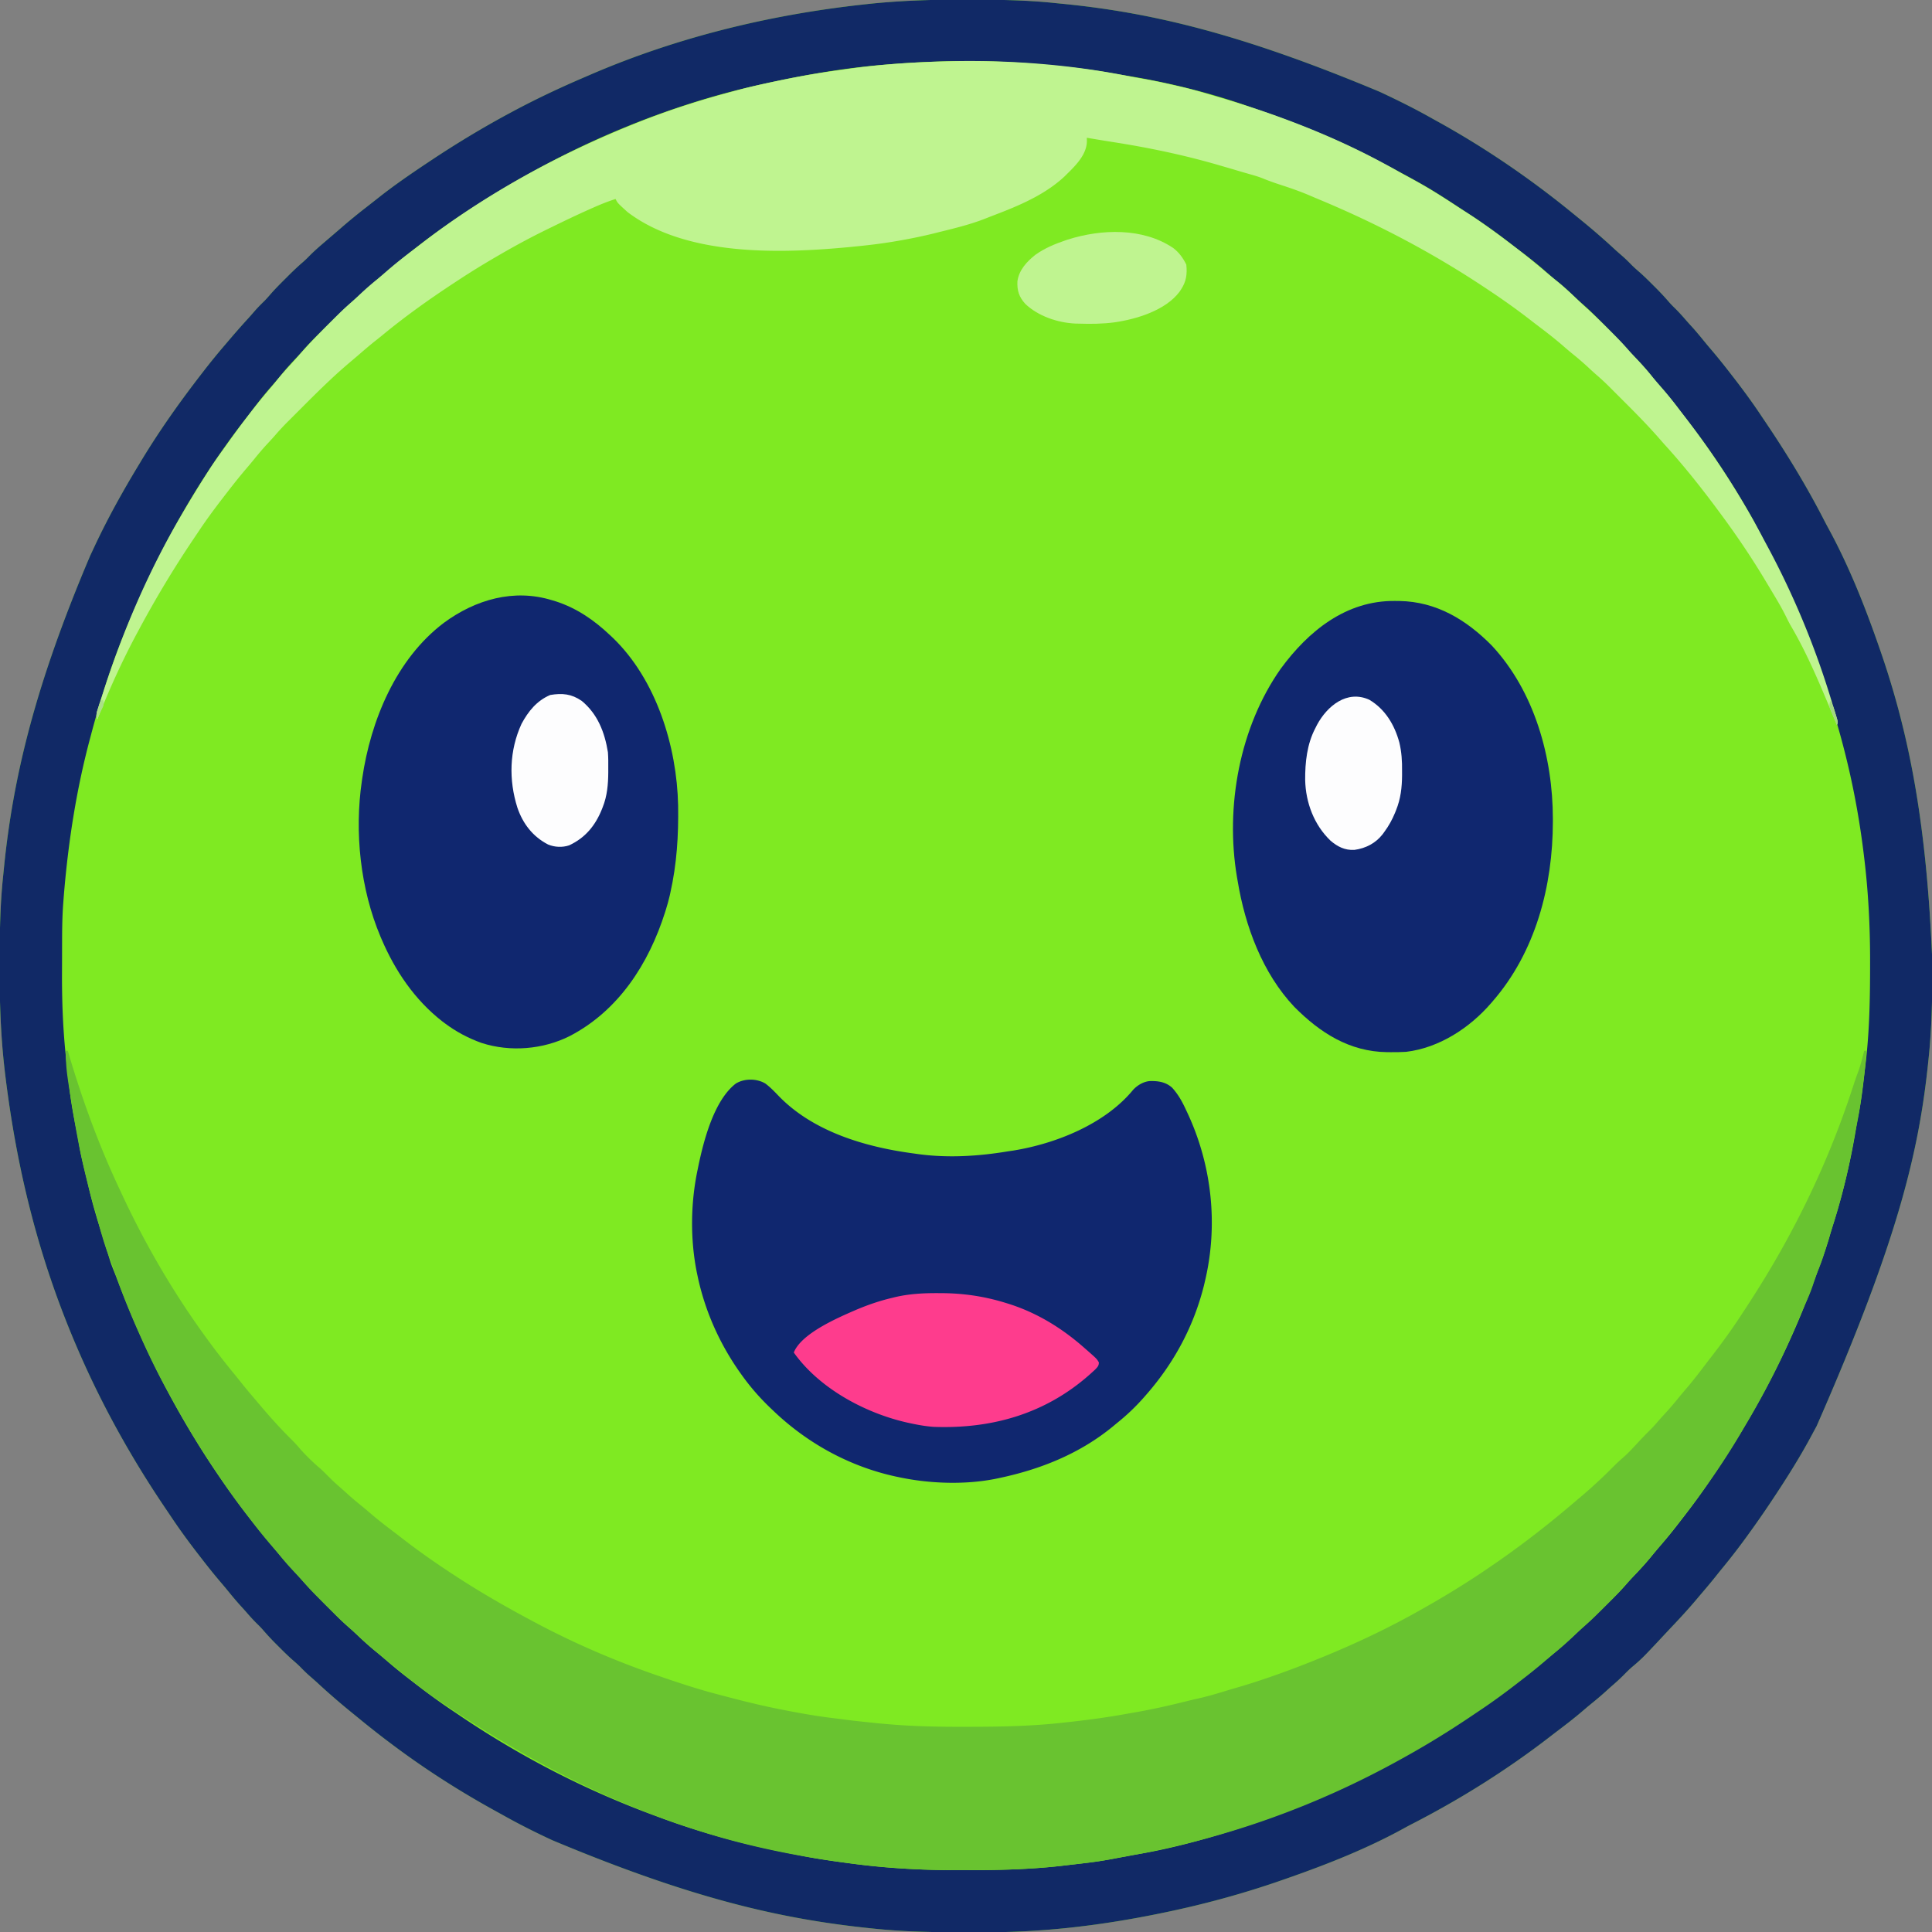
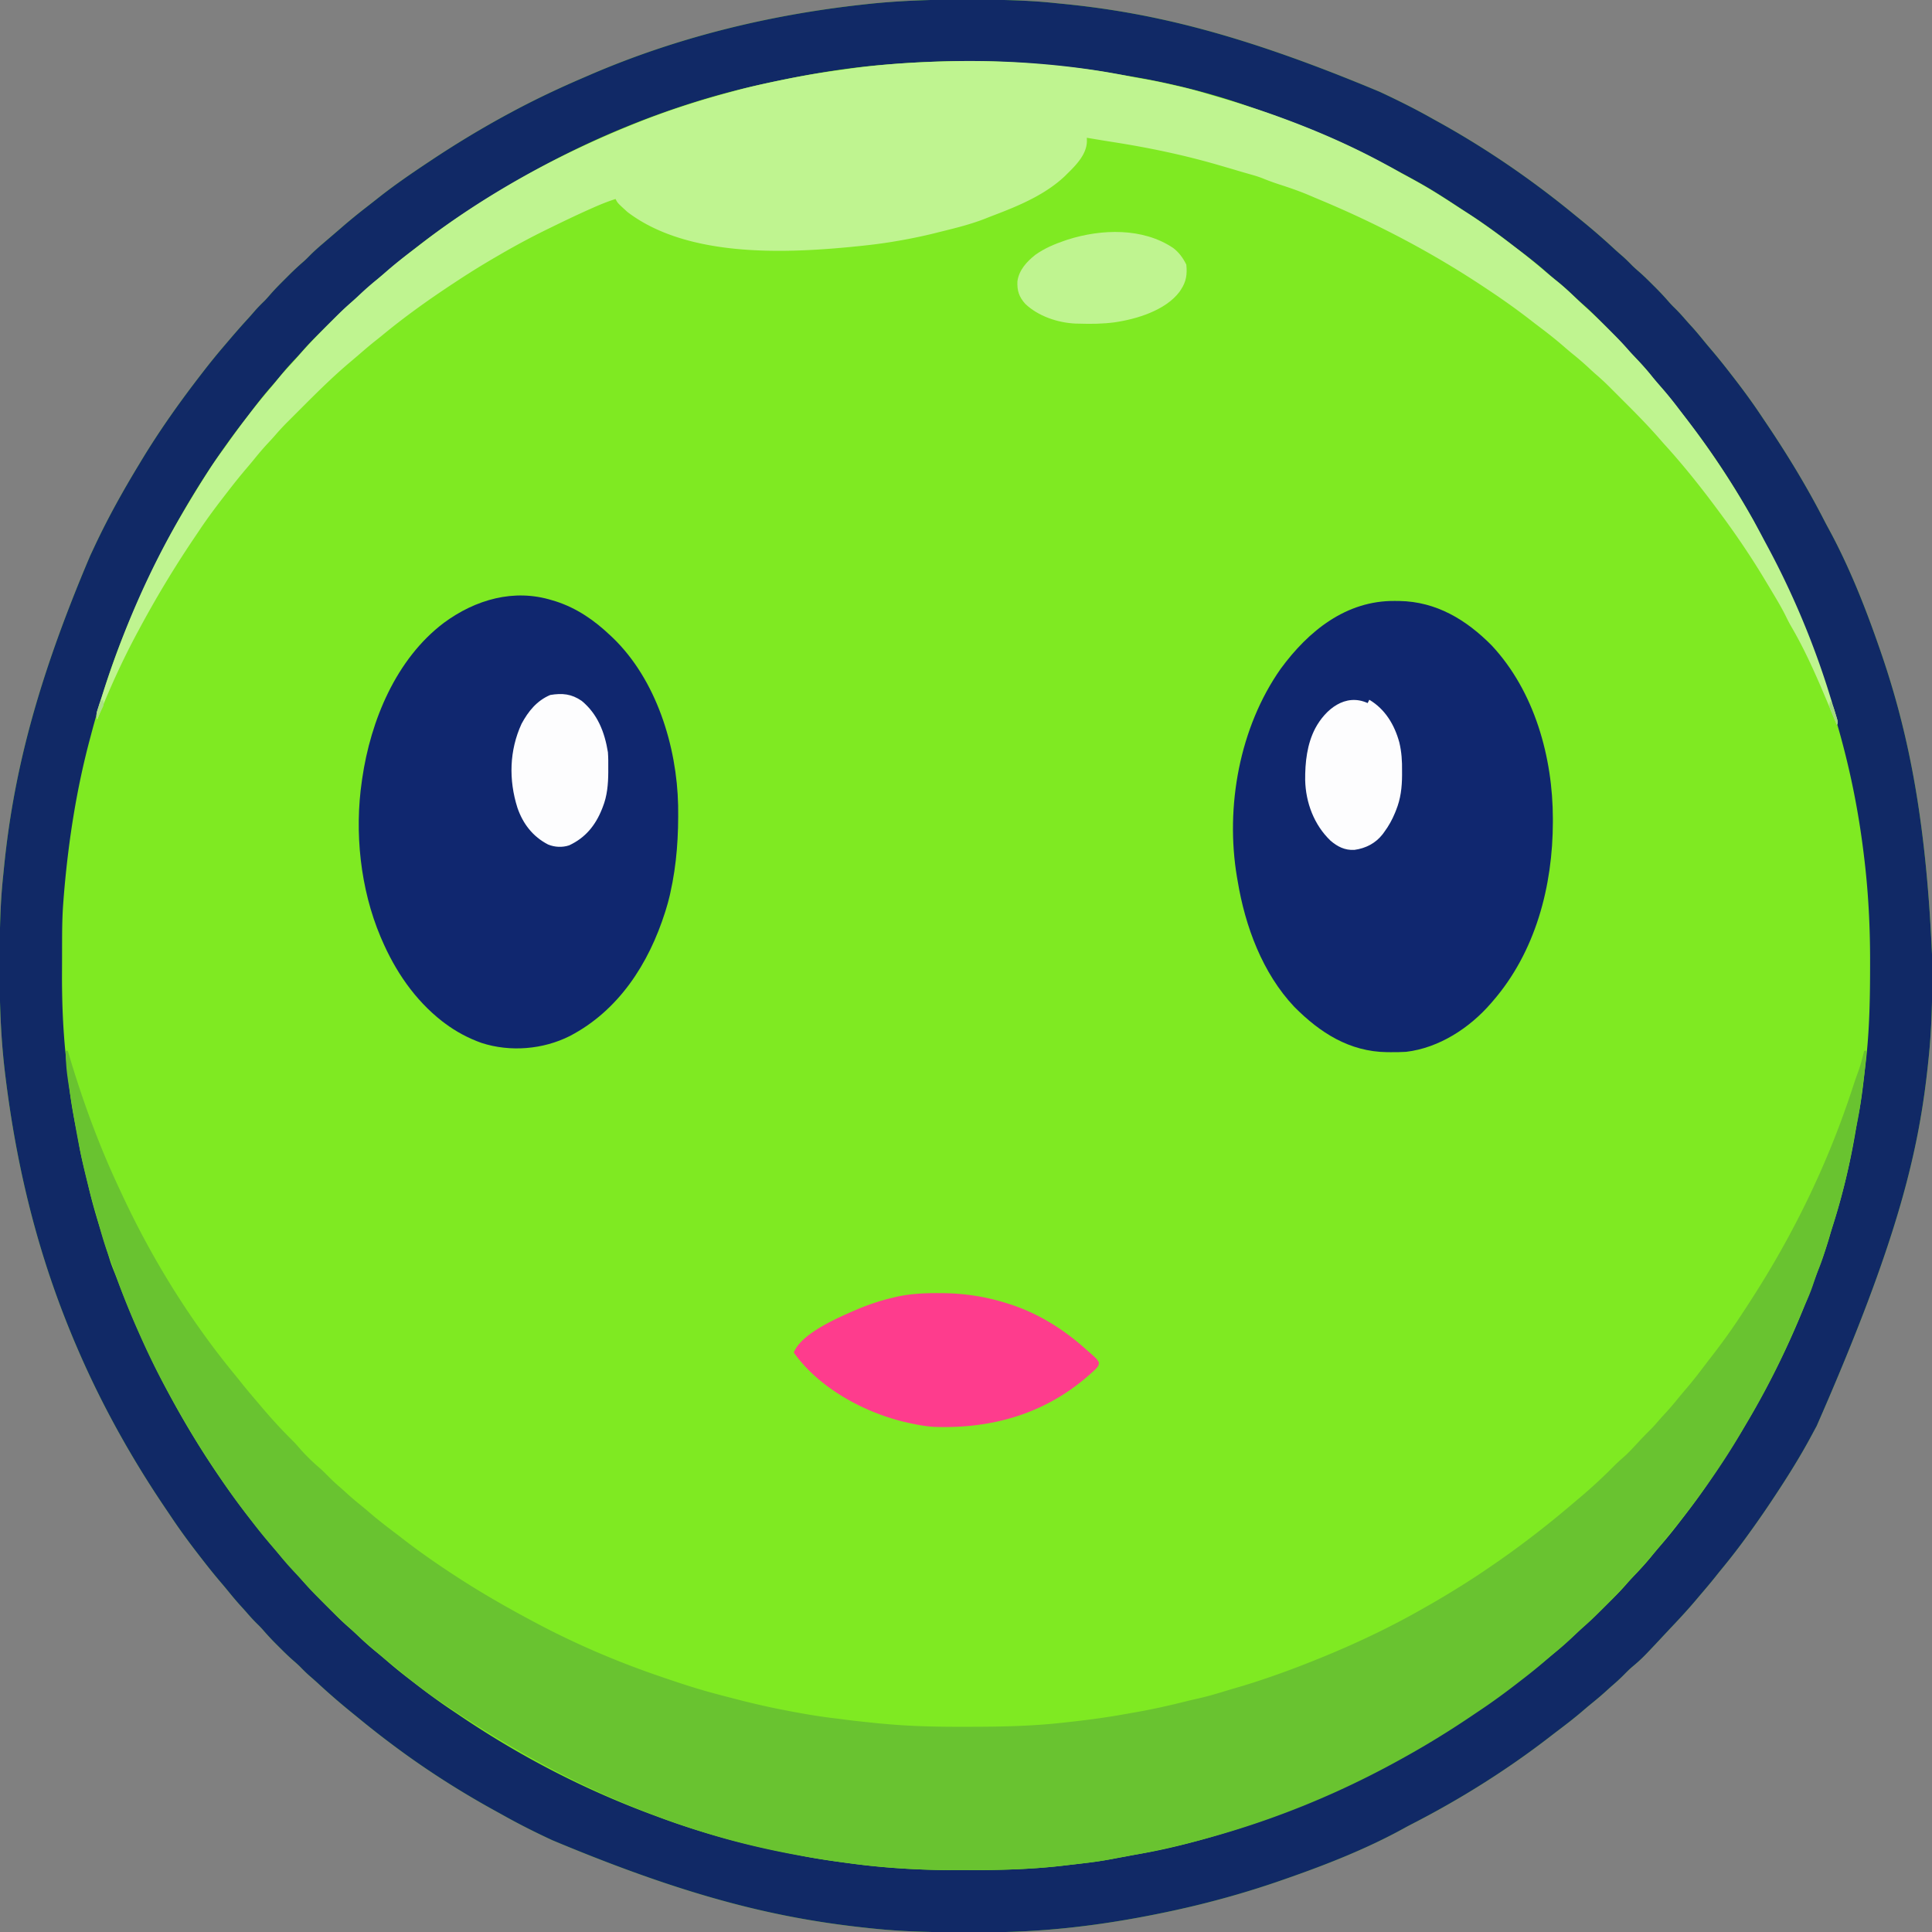
<svg xmlns="http://www.w3.org/2000/svg" data-bbox="-0.321 -0.321 1767.64 1767.572" height="1767" width="1767" data-type="ugc">
  <rect width="100%" height="100%" fill="#808080" stroke="none" />
  <g>
    <path fill="#7FEA22" d="M880.178-.318q4.019.008 8.038.011c25.543.036 50.954.385 76.381 3.057 2.515.262 5.03.509 7.547.754C1056.067 11.76 1138.414 32.256 1262 84l3.4 1.598c14.559 6.851 28.87 14.012 42.901 21.888 2.748 1.542 5.505 3.067 8.262 4.592 43.707 24.29 85.052 52.748 123.682 84.482q2.349 1.924 4.709 3.835c10.75 8.722 21.21 17.74 31.367 27.144a283 283 0 0 0 6.93 6.149c3.334 2.887 6.436 5.952 9.5 9.125 1.928 1.874 3.896 3.625 5.933 5.378 4.662 4.052 9.024 8.37 13.379 12.747l2.314 2.302c4.212 4.219 8.24 8.53 12.13 13.047 1.744 2 3.584 3.87 5.493 5.713 3.215 3.171 6.218 6.456 9.16 9.879 2.036 2.346 4.123 4.638 6.215 6.934 3.896 4.316 7.594 8.761 11.25 13.28a451 451 0 0 0 6.363 7.595c6.217 7.278 12.162 14.737 18.012 22.312l1.834 2.36c8.839 11.395 17.344 22.935 25.353 34.927q2.506 3.746 5.028 7.48c19.521 28.946 37.553 58.622 53.48 89.713a359 359 0 0 0 3.59 6.747C1690.766 517.135 1705.3 553.582 1718 590l.72 2.05c27.668 78.927 43.48 161.654 48.599 288.14q-.008 3.907-.012 7.813c-.038 26.43-.57 52.689-3.307 78.997l-.264 2.598c-8.386 82.191-27.023 163.293-102.253 334.718a588 588 0 0 0-4.342 8.032c-11.037 20.688-23.526 40.4-36.516 59.902l-1.382 2.077A884 884 0 0 1 1600 1402l-1.886 2.617a602 602 0 0 1-23.733 30.702 474 474 0 0 0-5.506 6.869c-4.36 5.464-8.884 10.788-13.421 16.105q-2.157 2.536-4.297 5.086c-7.124 8.437-14.578 16.518-22.177 24.528a1367 1367 0 0 0-6.034 6.429c-20.94 22.408-20.94 22.408-31.055 30.992-2.227 1.97-4.303 4.056-6.39 6.172a172 172 0 0 1-10.415 9.695c-2.336 2.022-4.615 4.099-6.898 6.18-4.32 3.899-8.768 7.6-13.293 11.258a391 391 0 0 0-7.431 6.254c-7.527 6.461-15.36 12.474-23.274 18.451a883 883 0 0 0-6.455 4.955c-39.675 30.68-82.625 57.563-127.236 80.41-2.2 1.143-4.38 2.313-6.55 3.512-33.133 18.25-69.309 32.604-104.954 45.086q-2.017.707-4.032 1.417c-37.226 13.12-75.282 23.446-113.963 31.282l-2.24.457c-50.26 10.222-101.912 16.608-153.252 16.746l-4.877.021c-5.168.02-10.337.025-15.506.026l-2.672.001c-27.588.008-54.988-.394-82.453-3.25l-2.598-.265C714.643 1755.292 632.777 1736.55 505 1683l-3.077-1.44c-13.96-6.53-27.625-13.444-41.074-20.97-3.007-1.678-6.023-3.34-9.04-5-32.51-17.95-64.134-38.23-93.809-60.59l-2.104-1.577c-9.902-7.431-19.574-15.125-29.14-22.983q-2.349-1.924-4.709-3.834c-10.75-8.723-21.21-17.742-31.367-27.145a283 283 0 0 0-6.93-6.148c-3.334-2.888-6.436-5.953-9.5-9.125-1.928-1.875-3.896-3.626-5.933-5.38-4.662-4.05-9.024-8.369-13.379-12.745l-2.314-2.303a241 241 0 0 1-12.13-13.047c-1.744-2-3.584-3.87-5.494-5.713-3.214-3.171-6.217-6.456-9.16-9.879-2.035-2.346-4.122-4.638-6.215-6.933-3.895-4.317-7.593-8.762-11.25-13.282a451 451 0 0 0-6.362-7.594c-6.217-7.278-12.162-14.737-18.013-22.312l-1.833-2.36c-8.811-11.36-17.293-22.86-25.276-34.816a1644 1644 0 0 0-5.318-7.885C120.725 1334.398 93.919 1286.468 72 1236l-.89-2.049c-33.53-77.435-55.627-159.73-66.86-255.388l-.306-2.72C.641 946.18-.382 916.64-.318 886.822q.008-4.02.012-8.038c.036-25.544.385-50.955 3.056-76.382.262-2.514.51-5.03.754-7.546 8.503-86.432 29.95-171.252 79.042-286.792a1616 1616 0 0 0 4.341-9.24C98.844 473.383 112.442 449.021 127 425l1.662-2.766c16.99-28.258 36.14-55.192 56.338-81.234l1.461-1.89a595 595 0 0 1 19.113-23.445q2.223-2.597 4.434-5.204c5.478-6.438 11.037-12.776 16.754-19.004a311 311 0 0 0 5.863-6.644c2.91-3.354 5.994-6.48 9.188-9.563 1.855-1.908 3.584-3.854 5.316-5.871 4.379-5.039 9.08-9.734 13.809-14.441l2.592-2.604c4.467-4.46 9.004-8.761 13.793-12.875 1.99-1.73 3.846-3.562 5.677-5.459 3.836-3.88 7.852-7.46 12-11l3.125-2.684q3.579-3.072 7.165-6.136 3.628-3.105 7.234-6.235a523 523 0 0 1 22.555-18.453c2.064-1.603 4.118-3.218 6.171-4.836l4.5-3.53 1.98-1.565c14.223-11.116 29.119-21.323 44.145-31.31l2.553-1.7C417.975 130.897 442.07 116.364 467 103c.623-.335 1.245-.67 1.886-1.013 21.247-11.39 42.899-21.605 65.053-31.103a1885 1885 0 0 0 5.84-2.52C618.814 34.257 703.012 13.706 788.437 4.25l2.72-.306C820.82.64 850.36-.382 880.178-.318" />
    <path fill="#112966" d="M880.178-.318q4.019.008 8.038.011c25.543.036 50.954.385 76.381 3.057 2.515.262 5.03.509 7.547.754C1056.067 11.76 1138.414 32.256 1262 84l3.4 1.598c14.559 6.851 28.87 14.012 42.901 21.888 2.748 1.542 5.505 3.067 8.262 4.592 43.707 24.29 85.052 52.748 123.682 84.482q2.349 1.924 4.709 3.835c10.75 8.722 21.21 17.74 31.367 27.144a283 283 0 0 0 6.93 6.149c3.334 2.887 6.436 5.952 9.5 9.125 1.928 1.874 3.896 3.625 5.933 5.378 4.662 4.052 9.024 8.37 13.379 12.747l2.314 2.302c4.212 4.219 8.24 8.53 12.13 13.047 1.744 2 3.584 3.87 5.493 5.713 3.215 3.171 6.218 6.456 9.16 9.879 2.036 2.346 4.123 4.638 6.215 6.934 3.896 4.316 7.594 8.761 11.25 13.28a451 451 0 0 0 6.363 7.595c6.217 7.278 12.162 14.737 18.012 22.312l1.834 2.36c8.839 11.395 17.344 22.935 25.353 34.927q2.506 3.746 5.028 7.48c19.521 28.946 37.553 58.622 53.48 89.713a359 359 0 0 0 3.59 6.747C1690.766 517.135 1705.3 553.582 1718 590l.72 2.05c27.668 78.927 43.48 161.654 48.599 288.14q-.008 3.907-.012 7.813c-.038 26.43-.57 52.689-3.307 78.997l-.264 2.598c-8.386 82.191-27.023 163.293-102.253 334.718a588 588 0 0 0-4.342 8.032c-11.037 20.688-23.526 40.4-36.516 59.902l-1.382 2.077A884 884 0 0 1 1600 1402l-1.886 2.617a602 602 0 0 1-23.733 30.702 474 474 0 0 0-5.506 6.869c-4.36 5.464-8.884 10.788-13.421 16.105q-2.157 2.536-4.297 5.086c-7.124 8.437-14.578 16.518-22.177 24.528a1367 1367 0 0 0-6.034 6.429c-20.94 22.408-20.94 22.408-31.055 30.992-2.227 1.97-4.303 4.056-6.39 6.172a172 172 0 0 1-10.415 9.695c-2.336 2.022-4.615 4.099-6.898 6.18-4.32 3.899-8.768 7.6-13.293 11.258a391 391 0 0 0-7.431 6.254c-7.527 6.461-15.36 12.474-23.274 18.451a883 883 0 0 0-6.455 4.955c-39.675 30.68-82.625 57.563-127.236 80.41-2.2 1.143-4.38 2.313-6.55 3.512-33.133 18.25-69.309 32.604-104.954 45.086q-2.017.707-4.032 1.417c-37.226 13.12-75.282 23.446-113.963 31.282l-2.24.457c-50.26 10.222-101.912 16.608-153.252 16.746l-4.877.021c-5.168.02-10.337.025-15.506.026l-2.672.001c-27.588.008-54.988-.394-82.453-3.25l-2.598-.265C714.643 1755.292 632.777 1736.55 505 1683l-3.077-1.44c-13.96-6.53-27.625-13.444-41.074-20.97-3.007-1.678-6.023-3.34-9.04-5-32.51-17.95-64.134-38.23-93.809-60.59l-2.104-1.577c-9.902-7.431-19.574-15.125-29.14-22.983q-2.349-1.924-4.709-3.834c-10.75-8.723-21.21-17.742-31.367-27.145a283 283 0 0 0-6.93-6.148c-3.334-2.888-6.436-5.953-9.5-9.125-1.928-1.875-3.896-3.626-5.933-5.38-4.662-4.05-9.024-8.369-13.379-12.745l-2.314-2.303a241 241 0 0 1-12.13-13.047c-1.744-2-3.584-3.87-5.494-5.713-3.214-3.171-6.217-6.456-9.16-9.879-2.035-2.346-4.122-4.638-6.215-6.933-3.895-4.317-7.593-8.762-11.25-13.282a451 451 0 0 0-6.362-7.594c-6.217-7.278-12.162-14.737-18.013-22.312l-1.833-2.36c-8.811-11.36-17.293-22.86-25.276-34.816a1644 1644 0 0 0-5.318-7.885C120.725 1334.398 93.919 1286.468 72 1236l-.89-2.049c-33.53-77.435-55.627-159.73-66.86-255.388l-.306-2.72C.641 946.18-.382 916.64-.318 886.822q.008-4.02.012-8.038c.036-25.544.385-50.955 3.056-76.382.262-2.514.51-5.03.754-7.546 8.503-86.432 29.95-171.252 79.042-286.792a1616 1616 0 0 0 4.341-9.24C98.844 473.383 112.442 449.021 127 425l1.662-2.766c16.99-28.258 36.14-55.192 56.338-81.234l1.461-1.89a595 595 0 0 1 19.113-23.445q2.223-2.597 4.434-5.204c5.478-6.438 11.037-12.776 16.754-19.004a311 311 0 0 0 5.863-6.644c2.91-3.354 5.994-6.48 9.188-9.563 1.855-1.908 3.584-3.854 5.316-5.871 4.379-5.039 9.08-9.734 13.809-14.441l2.592-2.604c4.467-4.46 9.004-8.761 13.793-12.875 1.99-1.73 3.846-3.562 5.677-5.459 3.836-3.88 7.852-7.46 12-11l3.125-2.684q3.579-3.072 7.165-6.136 3.628-3.105 7.234-6.235a523 523 0 0 1 22.555-18.453c2.064-1.603 4.118-3.218 6.171-4.836l4.5-3.53 1.98-1.565c14.223-11.116 29.119-21.323 44.145-31.31l2.553-1.7C417.975 130.897 442.07 116.364 467 103c.623-.335 1.245-.67 1.886-1.013 21.247-11.39 42.899-21.605 65.053-31.103a1885 1885 0 0 0 5.84-2.52C618.814 34.257 703.012 13.706 788.437 4.25l2.72-.306C820.82.64 850.36-.382 880.178-.318M811 59l-3.35.272C770.408 62.417 733.457 68.902 697 77l-3.416.758C610.13 96.53 528.94 130.532 456 175l-2.979 1.811c-30.04 18.296-59.19 38.317-86.292 60.76-2.46 2.034-4.94 4.042-7.416 6.054-9.052 7.423-17.975 14.954-26.582 22.89a405 405 0 0 1-6.617 5.88c-11.327 9.887-22.036 20.427-32.676 31.043l-1.565 1.557c-5.279 5.257-10.47 10.542-15.319 16.206-2.552 2.955-5.25 5.772-7.929 8.612a260 260 0 0 0-13.265 15.3c-2.261 2.767-4.592 5.452-6.954 8.132-7.031 7.985-13.535 16.287-19.923 24.792a451 451 0 0 1-4.065 5.295C177.868 443.118 141.074 510.75 113 581l-.789 1.97c-11.74 29.381-21.18 59.442-29.21 90.03l-.791 2.951c-12.147 45.433-19.42 92.107-23.483 138.916l-.182 2.091A716 716 0 0 0 58 824l-.26 3.452c-.74 10.62-.92 21.198-.943 31.841l-.008 2.724q-.022 7.164-.029 14.328-.007 5.787-.04 11.572c-.15 25.523.694 50.687 3.28 76.083l.204 2.003c.747 7.33 1.545 14.65 2.43 21.964.36 2.973.703 5.948 1.046 8.924 1.46 12.244 3.624 24.25 6.137 36.32.986 4.749 1.837 9.504 2.621 14.29 1.724 10.261 4.328 20.328 6.816 30.426.69 2.84 1.353 5.684 2 8.534 2.978 13.048 6.725 25.777 10.746 38.54q.693 2.22 1.383 4.444a2219 2219 0 0 0 2.434 7.778q1.246 3.975 2.46 7.96l.653 2.126q.884 2.887 1.762 5.777c1.21 3.767 2.678 7.41 4.168 11.075a533 533 0 0 1 3.7 9.542C139.954 1256.19 183.223 1333.442 239 1402l2.063 2.555c8.296 10.221 16.842 20.236 25.707 29.968a482 482 0 0 1 5.55 6.29c9.932 11.365 20.525 22.13 31.18 32.812l2.786 2.8c4.49 4.48 9.033 8.822 13.847 12.952 3.15 2.737 6.152 5.628 9.18 8.498 5.141 4.835 10.374 9.452 15.89 13.86 3.266 2.644 6.435 5.388 9.61 8.14 6.232 5.372 12.61 10.518 19.128 15.538a1564 1564 0 0 1 4.416 3.416c11.44 8.876 23.031 17.41 35.073 25.452 2.791 1.866 5.573 3.746 8.356 5.625 55.1 37.114 113.928 67.415 176.248 90.369q2.848 1.052 5.692 2.111c38.96 14.463 79.213 25.089 120 32.976 3.14.612 6.271 1.253 9.403 1.9 14.435 2.907 28.966 4.948 43.559 6.863l2.752.37c33.483 4.477 67.028 6.074 100.783 5.952q4.158-.013 8.317-.019c28.984-.059 57.658-.945 86.46-4.428l3.02-.359c26.579-3.064 26.579-3.064 52.861-7.955 2.953-.65 5.9-1.191 8.881-1.686 30.859-5.156 61.448-13.507 91.238-23l2.006-.639c82.611-26.373 160.227-64.772 273.243-147.925a905 905 0 0 1 4.67-3.795c11.907-9.639 23.343-19.759 34.488-30.266 2.21-2.084 4.434-4.15 6.687-6.187 7.123-6.451 13.977-13.152 20.781-19.938l2.704-2.69c4.416-4.426 8.686-8.909 12.759-13.652 2.908-3.337 5.987-6.514 9.037-9.72 5.02-5.316 9.836-10.705 14.395-16.426 2.63-3.257 5.364-6.412 8.105-9.574 5.373-6.233 10.519-12.61 15.539-19.128a1564 1564 0 0 1 3.416-4.416c8.875-11.44 17.41-23.032 25.452-35.073a2087 2087 0 0 1 5.625-8.356c13.628-20.232 26.306-40.858 38.093-62.215l1.691-3.05c13.296-24.045 25.22-48.568 35.872-73.887l1.005-2.388c5.482-13.062 10.512-26.265 15.307-39.593.901-2.468 1.82-4.926 2.75-7.383 3.384-8.977 6.462-17.949 9.075-27.18.91-3.207 1.878-6.39 2.883-9.57a635 635 0 0 0 21.777-93.054c.462-2.812.983-5.564 1.57-8.348 2.902-14.348 4.365-29.02 6.07-43.547l.314-2.617c3.573-30.019 4.059-59.942 4.061-90.133l.003-2.782c.033-32.01-1.567-63.475-5.44-95.28l-.455-3.756c-11.814-96.394-41.146-188.322-100.773-304.486a1371 1371 0 0 1-5.17-9.012c-15.74-27.321-33.285-53.958-52.54-78.934q-1.335-1.754-2.667-3.512A1050 1050 0 0 0 1536 375l-2.636-3.414a460 460 0 0 0-16.032-19.553 314 314 0 0 1-8.582-10.345c-5.261-6.485-11.044-12.47-16.796-18.516a397 397 0 0 1-6.844-7.344c-6.74-7.448-13.767-14.593-20.86-21.703l-1.503-1.511c-5.157-5.179-10.352-10.261-15.905-15.018-3.144-2.725-6.135-5.61-9.154-8.47-5.123-4.819-10.337-9.414-15.836-13.802-2.756-2.246-5.427-4.565-8.094-6.916-7.986-7.033-16.288-13.536-24.794-19.925a451 451 0 0 1-5.296-4.065c-12.84-9.997-26.018-19.554-39.668-28.418l-3.773-2.473c-33.31-21.765-33.31-21.765-68.309-40.601-3.404-1.652-6.731-3.422-10.059-5.223C1224.197 127.417 1184.431 111.775 1144 98l-6.05-2.086c-35.17-12.03-71.751-20.948-108.438-26.848a687 687 0 0 1-13.304-2.289c-20.244-3.622-40.526-5.77-61.001-7.582q-3.027-.268-6.054-.543C903.207 54.556 856.943 55.228 811 59" />
    <path fill="#69C330" d="M60 961h2l1.11 3.766c12.5 41.985 27.375 82.766 46.034 122.412q1.219 2.596 2.425 5.197c27.457 59.059 62.548 115.718 104.05 165.944a474 474 0 0 1 5.506 6.869c4.36 5.464 8.884 10.787 13.422 16.104q2.155 2.537 4.297 5.087c8.87 10.505 18.141 20.665 27.898 30.355 2.297 2.283 4.49 4.594 6.57 7.079 6.031 6.977 12.62 13.355 19.625 19.343 2.452 2.192 4.752 4.505 7.063 6.844 3.533 3.57 7.134 6.966 10.95 10.23 2.326 2.008 4.592 4.075 6.863 6.145 4.32 3.899 8.768 7.6 13.292 11.258a391 391 0 0 1 7.432 6.254c7.531 6.465 15.368 12.48 23.287 18.46a730 730 0 0 1 6.336 4.876c15.436 11.97 31.468 23.125 47.84 33.777l2.395 1.56c21.294 13.828 43.219 26.471 65.605 38.44l2.646 1.427C523.953 1502.509 562.913 1519.3 603 1533l3.627 1.245c15.664 5.364 31.366 10.506 47.373 14.755l1.889.502c18.604 4.937 37.225 9.75 56.111 13.498l3.706.738c16.243 3.215 32.47 6.072 48.926 7.983 3.315.39 6.622.84 9.93 1.279 7.491.921 14.994 1.723 22.5 2.5l3.36.36c4.19.423 8.381.795 12.578 1.14l3.113.256c21.325 1.69 42.564 2.11 63.949 2.062q3.909-.008 7.818-.011c26.792-.04 53.45-.528 80.12-3.307l2.675-.279c19.909-2.1 39.783-4.593 59.479-8.203 3.087-.562 6.18-1.097 9.272-1.631 15.647-2.75 31.034-6.274 46.446-10.117a525 525 0 0 1 10.172-2.377c9.141-2.063 18.066-4.741 27.017-7.504a767 767 0 0 1 8.862-2.607c9.277-2.692 18.443-5.64 27.577-8.782l2.252-.773c16.624-5.724 32.994-12.028 49.248-18.727l1.895-.78c29.802-12.301 59.085-26.26 87.105-42.22l3.077-1.736c15.279-8.628 30.235-17.664 44.923-27.264l1.848-1.205A657 657 0 0 0 1360 1435l1.752-1.187c27.033-18.34 52.815-38.22 77.642-59.445a877 877 0 0 1 4.926-4.157 471 471 0 0 0 31.688-29.258 132 132 0 0 1 7.992-7.426c4.309-3.712 8.149-7.786 12-11.965 4.644-5.01 9.33-9.948 14.202-14.74 2.415-2.447 4.652-5.028 6.892-7.634 2.215-2.543 4.497-5.02 6.781-7.5 4.094-4.49 7.98-9.1 11.793-13.829a368 368 0 0 1 6.217-7.395c6.516-7.587 12.572-15.49 18.6-23.468a552 552 0 0 1 4.105-5.336c9.992-12.842 19.537-26.018 28.41-39.66l2.918-4.441c12.751-19.451 24.869-39.179 36.082-59.559l1.805-3.278c24.667-44.976 44.942-91.743 60.82-140.519 1.438-4.414 2.933-8.791 4.547-13.144 1.616-4.376 2.917-8.728 4.078-13.246l.523-2.018q.62-2.396 1.227-4.795h2c-.583 11.252-1.972 22.354-3.474 33.513-.4 2.98-.79 5.962-1.178 8.944-1.226 9.259-2.582 18.383-4.664 27.492-.662 2.952-1.212 5.9-1.72 8.883-4.738 27.763-11.355 55.441-20.03 82.242a815 815 0 0 0-3.223 10.399l-1.807 5.906q-.856 2.801-1.709 5.604c-1.851 5.999-3.844 11.85-6.242 17.651-1.953 4.847-3.56 9.825-5.22 14.778-1.854 5.409-4.028 10.57-6.436 15.755-1.756 3.835-3.366 7.725-4.985 11.619-14 33.636-29.969 66.312-48.724 97.556a606 606 0 0 0-4.354 7.424c-13.321 22.871-28.337 45.077-44.234 66.234l-1.585 2.118c-7.43 9.9-15.123 19.568-22.98 29.13a905 905 0 0 0-3.794 4.67c-9.639 11.907-19.759 23.344-30.266 34.488a441 441 0 0 0-6.187 6.688c-6.451 7.123-13.152 13.976-19.938 20.781l-2.69 2.704c-4.426 4.415-8.909 8.686-13.652 12.758-3.337 2.909-6.514 5.987-9.72 9.038-5.316 5.02-10.705 9.836-16.426 14.395-3.257 2.63-6.412 5.363-9.574 8.105-6.233 5.372-12.61 10.518-19.128 15.538a1564 1564 0 0 0-4.416 3.416c-11.441 8.876-23.032 17.41-35.073 25.452a2087 2087 0 0 0-8.356 5.625c-20.232 13.628-40.858 26.307-62.215 38.094l-3.05 1.69c-75.641 41.825-159.102 72.479-253.055 88.67-2.812.462-5.564.982-8.348 1.57-14.348 2.901-29.02 4.364-43.547 6.07l-2.617.314c-28.854 3.434-57.64 4.08-86.665 4.119q-4.086.007-8.17.023c-34.512.098-68.718-1.932-102.923-6.643-1.1-.15-2.202-.298-3.336-.451-43.997-5.968-87.945-14.852-130.289-28.362l-1.905-.606C557.74 1648.45 482.201 1611.224 392 1549l-2.131-1.594c-9.895-7.427-19.559-15.117-29.118-22.97a905 905 0 0 0-4.669-3.795c-11.862-9.602-23.29-19.684-34.434-30.106a785 785 0 0 0-5.02-4.625c-7.888-7.248-15.544-14.72-23.128-22.285l-2.824-2.81c-4.515-4.525-8.896-9.1-13.058-13.952-2.734-3.148-5.625-6.15-8.493-9.176-4.835-5.14-9.452-10.373-13.86-15.89-2.644-3.265-5.388-6.435-8.14-9.61-5.372-6.232-10.518-12.609-15.538-19.127a1564 1564 0 0 0-3.416-4.416c-8.876-11.441-17.41-23.032-25.452-35.073a2087 2087 0 0 0-5.625-8.356c-16.499-24.494-31.364-49.68-45.406-75.652l-1.668-3.081c-7.69-14.318-14.713-28.892-21.333-43.732l-1.111-2.486c-8.601-19.27-16.507-38.781-23.357-58.748-1.687-4.866-3.51-9.675-5.36-14.48-4.062-10.887-7.028-22.066-10.094-33.264a621 621 0 0 0-2.765-9.647c-7.55-26.407-13.552-53.03-18-80.125l-.397-2.386C60.648 979.761 60.648 979.761 60 961" />
-     <path fill="#10276F" d="M700 991c4.406 3.312 8.18 7.186 11.975 11.169 31.823 33.04 79.972 47.037 124.025 52.831l2.513.36c27.77 3.942 55.946 2.22 83.487-2.36q2.232-.33 4.465-.652c39.108-6.279 84.15-24.23 109.95-55.66 3.885-4.136 9.24-7.349 14.933-7.926 7.767-.213 14.65.671 20.643 6.013 5.507 6.065 9.07 12.445 12.509 19.85l1.69 3.586c22.258 47.844 28.107 102.372 15.81 153.789l-.797 3.426c-9.415 37.783-27.555 71.428-53.203 100.574l-2.45 2.79c-7.64 8.587-15.564 16.03-24.55 23.21a1718 1718 0 0 0-3.082 2.563C987.454 1329.633 951.265 1344.03 913 1352l-3.168.66c-27.976 5.45-60.082 4.264-87.832-1.66l-2.937-.617C776.756 1341.16 738.158 1319.9 707 1290l-1.872-1.773c-10.158-9.662-19.02-19.792-27.128-31.227l-1.366-1.917c-18.66-26.444-31.984-56.411-38.634-88.083l-.603-2.83c-6.184-30.415-5.8-63.838.603-94.17l.535-2.65c4.888-23.627 14.335-60.899 34.465-76.35 7.942-4.824 19.128-4.693 27 0" />
    <path fill="#BFF490" d="M872.367 55.93c54.593-.955 109.953 3.45 163.457 14.45a396 396 0 0 0 9.162 1.658c8.838 1.514 17.58 3.319 26.316 5.332 2.196.505 4.394 1 6.592 1.494 9.447 2.147 18.722 4.688 27.99 7.5 2.817.848 5.642 1.667 8.467 2.488 57.694 16.794 114.53 39.02 166.649 69.149q2.65 1.447 5.312 2.875 2.848 1.557 5.688 3.125l2.132 1.176c13.451 7.456 26.37 15.556 39.18 24.06a545 545 0 0 0 8.262 5.295c5.133 3.255 10.143 6.66 15.113 10.156l2.6 1.825c8.03 5.665 15.903 11.524 23.713 17.488l3.492 2.652c9.802 7.469 19.3 15.283 28.68 23.273a399 399 0 0 0 10.078 8.262c6.5 5.288 12.51 11.087 18.578 16.86a397 397 0 0 0 7.344 6.843c7.448 6.74 14.593 13.767 21.703 20.86l1.511 1.503c5.178 5.157 10.261 10.352 15.018 15.905 2.724 3.144 5.61 6.135 8.47 9.154 4.814 5.118 9.405 10.327 13.79 15.82 2.842 3.49 5.806 6.86 8.773 10.243 5.28 6.051 10.27 12.26 15.095 18.684a842 842 0 0 0 5.151 6.718c27.012 35.044 51.266 72.393 71.903 111.546 1.302 2.465 2.62 4.92 3.945 7.372 24.179 44.957 44.023 92.858 58.7 141.748a828 828 0 0 0 2.386 7.764q.725 2.364 1.445 4.73l.657 2.12c1.397 4.71 1.397 4.71.28 6.943l-.908-2.186-4.091-9.814-1.264-3.035c-10.639-25.46-21.59-51.284-35.56-75.121-1.803-3.095-3.387-6.268-4.961-9.485-3.336-6.733-7.104-13.166-10.965-19.61l-2.157-3.612A2808 2808 0 0 0 1614 530l-1.423-2.362c-12.2-20.146-25.539-39.734-39.577-58.638l-1.537-2.079c-15.243-20.589-31.195-40.706-48.428-59.671-1.809-2-3.584-4.023-5.348-6.063-10.06-11.501-20.718-22.377-31.534-33.164a4209 4209 0 0 1-7.24-7.246l-4.679-4.676-2.147-2.153a230 230 0 0 0-12.332-11.43c-2.584-2.234-5.068-4.565-7.568-6.893-4.625-4.274-9.388-8.314-14.297-12.262a322 322 0 0 1-7.78-6.603c-7.671-6.676-15.647-12.87-23.77-18.986a825 825 0 0 1-7.317-5.626c-12.351-9.557-25.013-18.512-38.023-27.148l-2.804-1.87c-47.873-31.874-98.6-58.568-151.66-80.653a822 822 0 0 1-8.571-3.637c-8.979-3.843-18.126-7.002-27.42-10.002a230 230 0 0 1-16.225-5.93c-3.404-1.332-6.866-2.359-10.383-3.346l-4.488-1.289-2.264-.645a728 728 0 0 1-7.96-2.352c-2.875-.857-5.756-1.693-8.637-2.527q-2.754-.798-5.504-1.604c-31.81-9.279-64.157-16.052-96.883-21.167-8.077-1.263-16.139-2.623-24.201-3.978l.071 3.292C993.841 141.22 984.053 151.153 976 159l-2.18 2.172c-18.027 17.006-42.106 27.06-64.924 35.723-2.595.99-5.176 2.008-7.756 3.038-13.379 5.255-27.198 8.654-41.14 12.067l-5.621 1.41c-12.367 3.068-24.808 5.52-37.38 7.59l-2.51.413c-11.346 1.827-22.743 3.09-34.177 4.212l-3.775.373C713.44 231.964 627.496 234.614 574 194c-9.139-8.277-9.139-8.277-11-12-7.049 2.22-13.749 4.938-20.5 7.937l-3.293 1.458C527.35 196.68 515.657 202.29 504 208c-1.01.49-2.02.982-3.06 1.488-14.972 7.295-29.542 15.141-43.94 23.512l-2.87 1.661C441.863 241.78 429.825 249.17 418 257l-3.68 2.414c-22.297 14.682-44.06 30.2-64.644 47.21a445 445 0 0 1-6.801 5.438c-5.193 4.143-10.22 8.472-15.246 12.813a707 707 0 0 1-7.04 6 445 445 0 0 0-18.374 16.36L300 349.32c-7.895 7.474-15.604 15.131-23.28 22.828a4084 4084 0 0 1-7.14 7.133l-4.62 4.625-2.115 2.11a229 229 0 0 0-11.324 12.223c-2.236 2.586-4.568 5.072-6.897 7.573-4.29 4.645-8.354 9.425-12.32 14.352a394 394 0 0 1-6.288 7.52c-6.22 7.278-12.17 14.737-18.017 22.316l-1.866 2.409c-8.14 10.526-16.124 21.106-23.517 32.172-1.937 2.897-3.887 5.784-5.836 8.673C158.748 520.039 142.255 547.542 127 576l-1.554 2.88C111.69 604.45 99.718 631.021 89 658.001c-1.711-4.11-.162-7.645 1.14-11.649l.72-2.291c.786-2.482 1.587-4.959 2.39-7.435l.827-2.579C112.194 577.551 135.82 522.163 166 471.001l1.755-2.99a1169 1169 0 0 1 21.682-35.385l1.933-3.04c4.31-6.711 8.899-13.167 13.63-19.585q1.279-1.783 2.547-3.574c12.252-17.315 25.051-34.215 38.836-50.34 2.424-2.842 4.774-5.74 7.117-8.649 4.058-4.989 8.345-9.714 12.726-14.418a296 296 0 0 0 6.207-6.945c9.869-11.318 20.402-22.01 31.004-32.637l1.558-1.565c5.257-5.278 10.542-10.47 16.206-15.318 2.955-2.553 5.771-5.25 8.611-7.93a260 260 0 0 1 15.301-13.265c2.767-2.261 5.452-4.592 8.132-6.954 7.985-7.03 16.287-13.534 24.791-19.922a451 451 0 0 0 5.296-4.065C443.118 177.869 510.75 141.074 581 113l1.97-.79C611.042 100.994 639.797 91.78 669 84l4.133-1.13c12.573-3.41 25.237-6.229 37.992-8.87l3.16-.658c17.031-3.534 34.06-6.548 51.295-8.88 3.21-.434 6.414-.89 9.619-1.353 32.203-4.612 64.66-6.496 97.168-7.18" />
    <path fill="#10276F" d="m505 549 3.563 1.063C527.683 556.32 543.485 567.255 558 581l2.492 2.332c39.795 38.37 58.597 99.297 59.72 153.352.426 27.529-1.156 53.391-7.212 80.316l-.492 2.193c-.997 4.323-2.186 8.574-3.508 12.807l-.775 2.487c-14.934 47.01-42.438 89.785-87.061 113.046-24.476 12.34-54.506 14.813-80.69 6.349C428.455 949.597 417.21 943.646 407 936l-2.645-1.973C379.275 914.382 361.462 888.107 349 859l-.96-2.236C329.54 812.973 324.047 761.038 331 714l.292-2.063c7.715-52.872 30.865-109.219 74.691-142.324C434.78 548.403 469.993 538.146 505 549" />
    <path fill="#10276F" d="m1275.875 549.625 3.995.035c33.788.568 61.153 17.12 84.497 40.735 39.12 41.973 55.836 102.235 55.883 158.48l.003 2.523c-.048 59.007-15.819 119.357-55.253 164.602l-1.33 1.55c-19.572 22.668-47.518 40.887-77.67 44.45-4.588.282-9.154.335-13.75.313l-3.73-.018c-34.308-.456-61.156-17.67-84.735-41.405C1154.615 890 1138.842 847.205 1132 806l-.703-3.98c-10.748-64.256 2.33-136.761 40.008-190.336 25.294-34.522 59.84-62.566 104.57-62.059" />
    <path fill="#FE3C8D" d="m858.063 1182.688 2.456.007c21.05.09 40.37 2.976 60.481 9.306l2.44.764c25.72 8.279 48.444 22.41 68.56 40.236l2.922 2.55c8.214 7.253 8.214 7.253 10.078 10.45.06 3.19-1.211 4.23-3.378 6.593a206 206 0 0 1-3.184 2.907l-1.758 1.585c-40.476 35.922-89.339 49.865-142.68 47.915-6.77-.483-13.368-1.577-20-3l-2.483-.52c-38.982-8.375-81.95-31.177-105.517-64.48 6.996-17.65 40.732-31.966 56.905-39.004 10.823-4.576 21.656-8.318 33.096-10.996l1.973-.497c13.284-3.197 26.5-3.881 40.089-3.816" />
    <path fill="#BFF490" d="M1073 226.813c5.476 4.192 8.94 9.069 12 15.188.907 8.914-.026 15.513-5 23-.4.612-.8 1.224-1.21 1.855-12.901 17.083-39.275 25.044-59.477 27.957-10.789 1.413-21.454 1.552-32.313 1.188l-3.348-.06c-16.22-.735-34.15-6.737-45.996-18.081-5.69-6.39-7.53-12.067-7.12-20.66 1.503-10.348 8.504-17.874 16.464-24.2 8.234-5.848 17.468-9.773 27-13 .84-.284 1.678-.57 2.543-.863 30.789-9.794 68.73-11.044 96.457 7.676" />
    <path fill="#FDFDFE" d="M532 641c14.578 12 21.064 28.718 24 47 .362 4.865.378 9.687.313 14.563l.01 3.67c-.065 10.953-.97 21.714-5.073 31.955l-.8 2.043c-5.995 14.878-15.207 26.08-29.888 32.902-6.198 2.097-13.29 1.752-19.312-.758-13.917-7.196-22.96-18.881-28.021-33.62C465.187 713.34 465.785 686.4 477 662c6.188-11.507 14.004-21.194 26.25-26.375 11.021-1.837 19.385-1.056 28.75 5.375" />
-     <path fill="#FDFDFE" d="M1252.375 640c14.523 8.623 23.073 22.96 27.452 39.036 2.089 8.777 2.6 17.091 2.486 26.089l.01 3.84c-.064 11.25-1.265 21.635-5.51 32.097l-.928 2.328c-2.615 6.353-5.783 12.083-9.885 17.61l-1.457 2.008c-6.535 8.317-15.437 12.868-25.824 14.308-8.66.473-15.47-2.925-21.907-8.504-14.928-14.343-22.627-34.668-23.104-55.333-.132-16.151 1.669-33 9.292-47.479l1.523-3.031c9.296-17.283 27.422-32.264 47.852-22.969" />
+     <path fill="#FDFDFE" d="M1252.375 640c14.523 8.623 23.073 22.96 27.452 39.036 2.089 8.777 2.6 17.091 2.486 26.089l.01 3.84c-.064 11.25-1.265 21.635-5.51 32.097l-.928 2.328c-2.615 6.353-5.783 12.083-9.885 17.61l-1.457 2.008c-6.535 8.317-15.437 12.868-25.824 14.308-8.66.473-15.47-2.925-21.907-8.504-14.928-14.343-22.627-34.668-23.104-55.333-.132-16.151 1.669-33 9.292-47.479c9.296-17.283 27.422-32.264 47.852-22.969" />
    <path fill="#AAE086" d="M94 640c.871 2.447 1.104 3.677.293 6.184l-1.106 2.254-1.128 2.367L91 653a296 296 0 0 0-2 5c-1.526-3.938-.43-6.767.813-10.687l1.082-3.512C92 641 92 641 94 640" />
    <path fill="#A2D782" d="M1674 641c2.47 3.704 3.452 7.32 4.688 11.563l.72 2.365c1.715 5.827 1.715 5.827.592 8.072l-2.375-5.687-1.336-3.2L1675 651l-1.187-2.719c-.997-2.798-.618-4.465.187-7.281" />
  </g>
</svg>